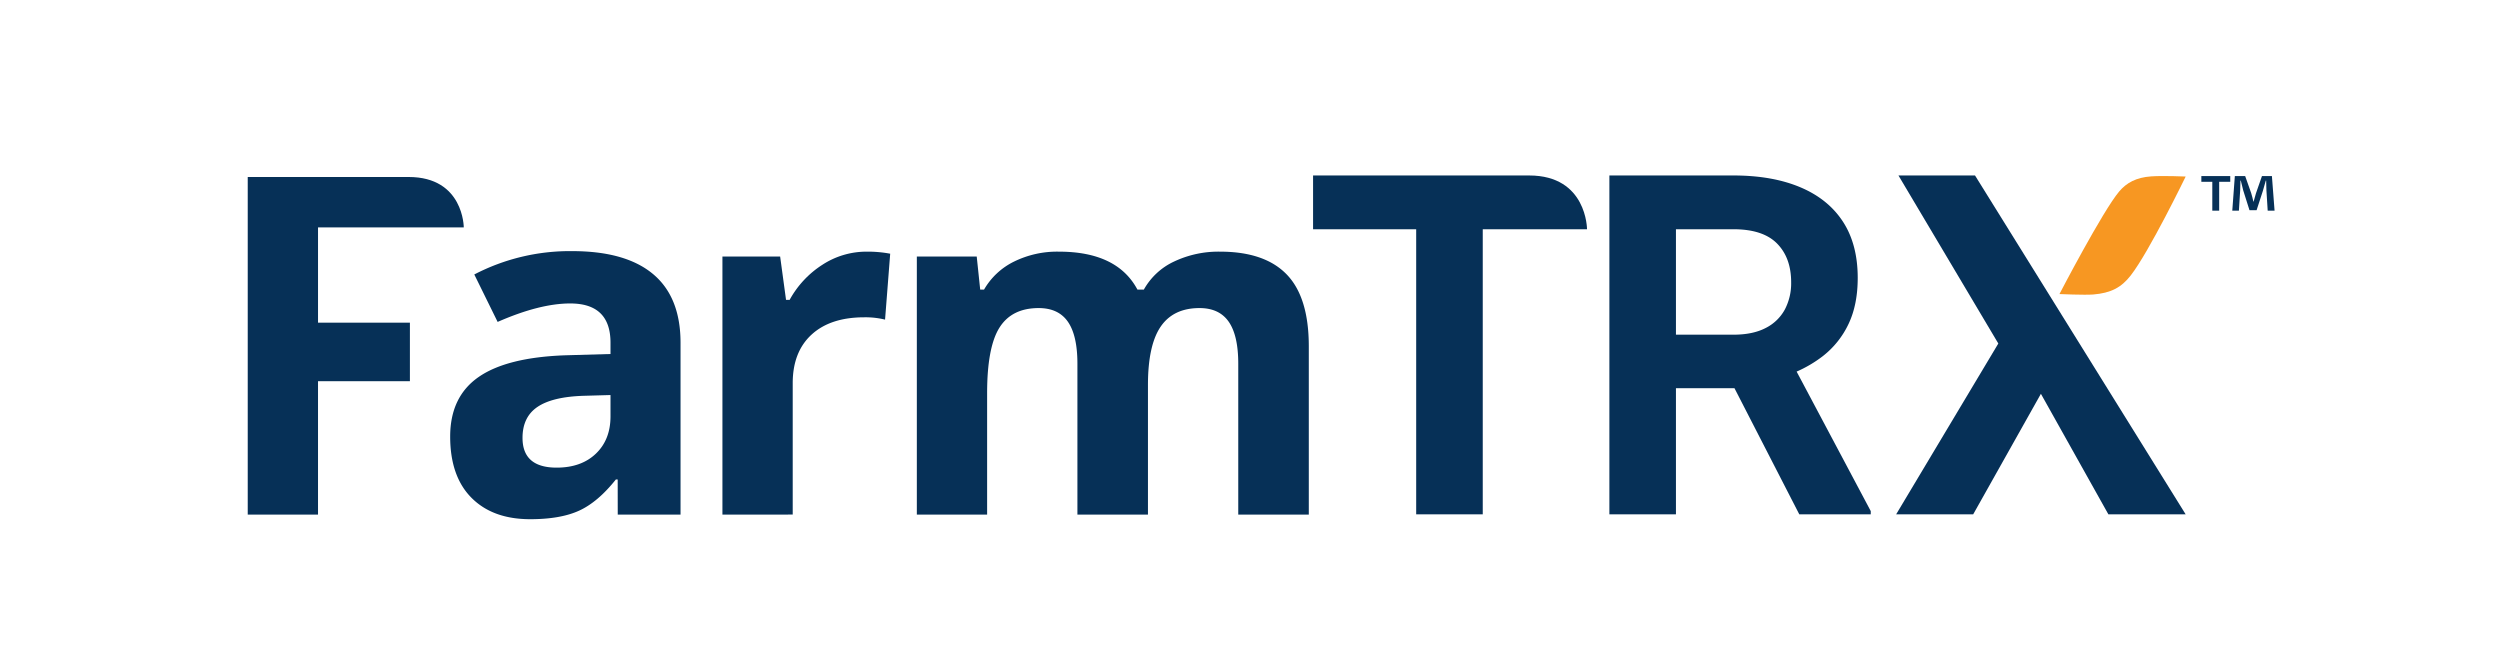
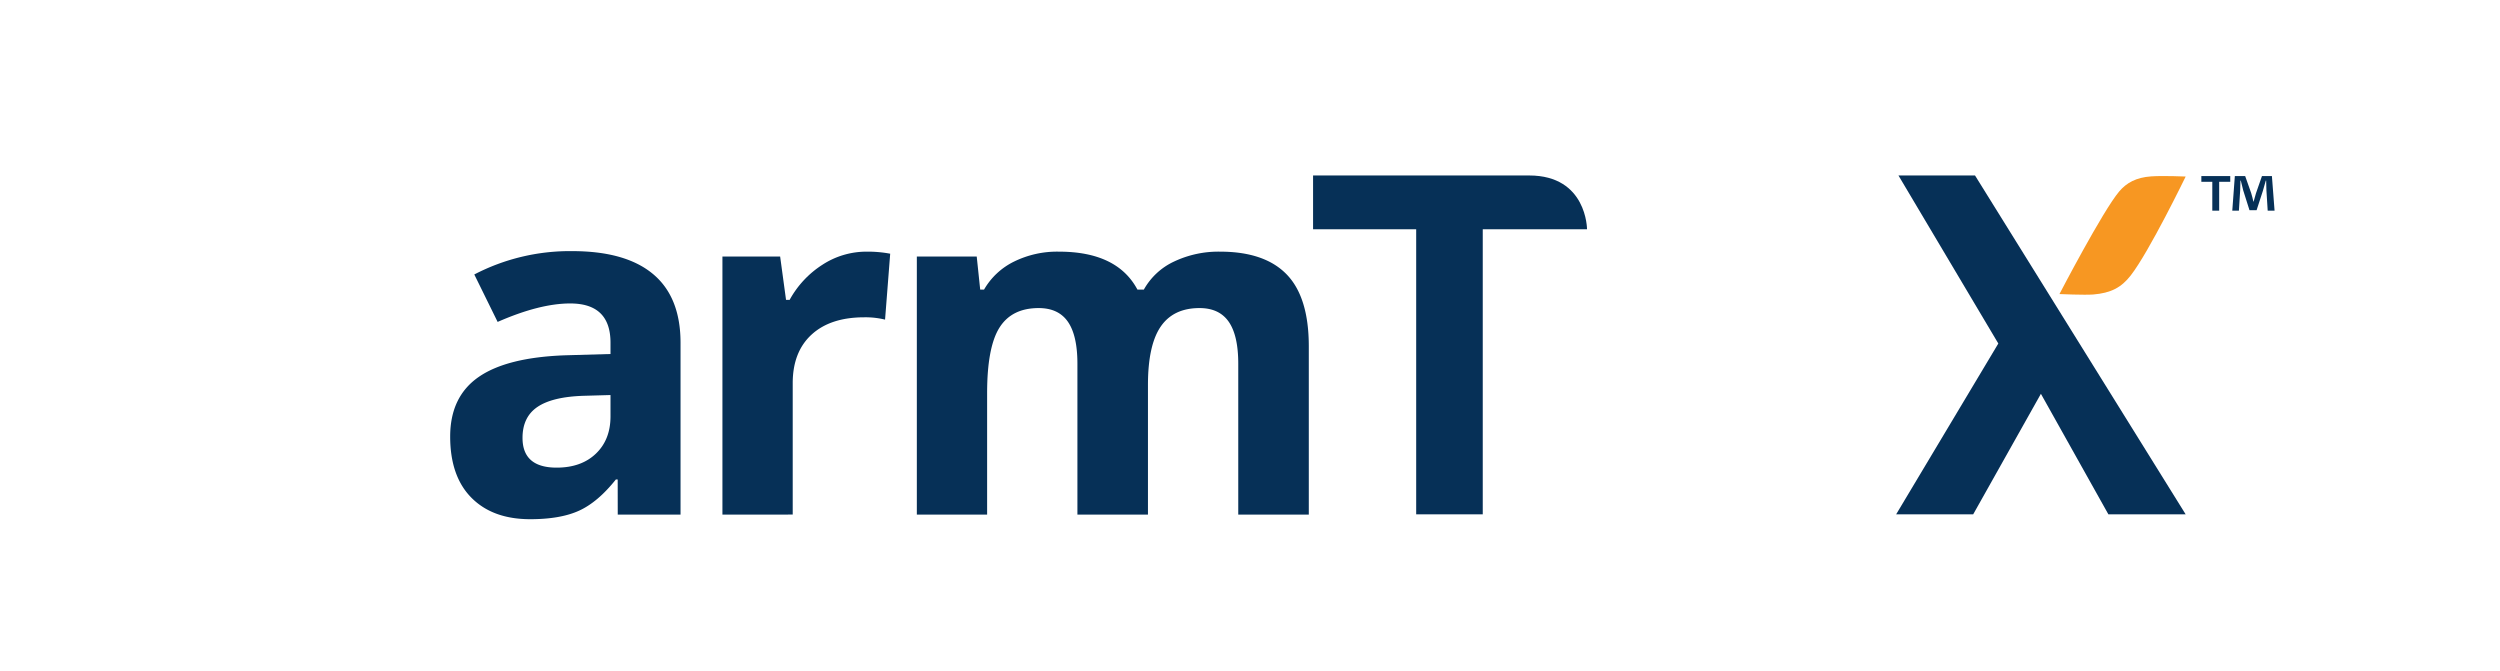
<svg xmlns="http://www.w3.org/2000/svg" width="1211" height="325" viewBox="0 0 1211 325">
  <defs>
    <clipPath id="clip-path">
      <rect id="Rectangle_238" data-name="Rectangle 238" width="981.803" height="166.497" fill="none" />
    </clipPath>
  </defs>
  <g id="Partner_FarmTRX" transform="translate(635 -11390)">
-     <rect id="Rectangle_239" data-name="Rectangle 239" width="1211" height="325" transform="translate(-635 11390)" fill="none" />
    <g id="Partner_FarmTRX-2" data-name="Partner_FarmTRX" transform="translate(-515 11475)">
      <g id="Group_621" data-name="Group 621" clip-path="url(#clip-path)">
-         <path id="Path_1074" data-name="Path 1074" d="M34.046,99.645v64.616H0V.736H77.956c26.695,0,26.695,24.426,26.695,24.426h-70.6V71.314H78.557V99.645Z" fill="#063057" />
        <path id="Path_1075" data-name="Path 1075" d="M209.653,164.261H179.234l-.026-17.023h-.871q-8.694,10.933-17.766,15.1T136.836,166.5q-18.143,0-28.454-10.376T98.066,126.485q0-19.258,13.733-28.827T153.983,87.1l21.745-.62V81.007q0-19.013-19.509-19.012-14.788,0-35.164,8.946L109.747,47.954a100.275,100.275,0,0,1,47.406-11.308q25.908,0,39.2,11.122t13.3,33.239ZM175.728,116.67V106.357l-13.172.372q-15.033.5-22.239,5.405t-7.208,14.973q0,14.415,16.526,14.414,11.931,0,19.011-6.773t7.082-18.078" fill="#063057" />
        <path id="Path_1076" data-name="Path 1076" d="M299.774,36.9a58.629,58.629,0,0,1,11.434.995l-2.484,31.933A39.706,39.706,0,0,0,298.656,68.7q-16.4,0-25.536,8.389t-9.13,23.547v63.621H229.944V39.255H257.9l2.853,21H262.5a46.937,46.937,0,0,1,15.9-17.023A39.043,39.043,0,0,1,299.774,36.9" fill="#063057" />
        <path id="Path_1077" data-name="Path 1077" d="M436.071,101.508V164.26H401.9V91.195q0-13.668-4.594-20.315t-14.169-6.649q-13.048,0-19.01,9.5t-5.964,31.749V164.26H324.116V39.254h29.009l1.682,16.031h1.864A33.97,33.97,0,0,1,371.145,41.74,47.356,47.356,0,0,1,392.953,36.9q28.207,0,38.025,18.39h3.1a32.377,32.377,0,0,1,14.663-13.608A50.162,50.162,0,0,1,470.988,36.9q21.624,0,32.308,11.058t10.688,34.792V164.26H479.813V91.195q0-13.668-4.6-20.315t-14.165-6.649q-12.677,0-18.826,9.009t-6.152,28.268" fill="#063057" />
        <path id="Path_1078" data-name="Path 1078" d="M893.9,57.657c-4.06.328-16.306-.213-16.306-.213s20.87-40.118,28.929-49.682c3.495-4.145,8.189-6.829,15.544-7.328,5.861-.4,16.677.077,16.677.077S921.1,36.912,912.1,48.459c-4.541,5.824-9.594,8.5-18.206,9.2" fill="#f79722" />
        <path id="Path_1079" data-name="Path 1079" d="M620.75,0h-104.7V26.045H566v138.11h32.247V26.045h50.508S648.752,0,620.75,0" fill="#063057" />
-         <path id="Path_1080" data-name="Path 1080" d="M750.285,95a60.256,60.256,0,0,0,12.572-7.4,42.961,42.961,0,0,0,12.571-15.671q4.452-9.358,4.45-22.323,0-16.236-7.157-27.229T752.034,5.694Q738.5,0,719.677,0H659.583V164.155h32.245V103.048H720.18l31.4,61.107h34.612v-1.577ZM691.828,26.045h27.849q14.316,0,21.139,6.933t6.819,18.771A27.274,27.274,0,0,1,744.534,65a21.535,21.535,0,0,1-9.3,8.908q-6.2,3.213-15.556,3.212H691.828Z" fill="#063057" />
        <path id="Path_1081" data-name="Path 1081" d="M938.739,164.155H901.306l-32.692-58.4-32.811,58.4H798.484l49.5-82.753L799.614,0H836.7Z" fill="#063057" />
        <path id="Path_1082" data-name="Path 1082" d="M960.335.275V3.051h-5.366v14h-3.331v-14h-5.306V.275Zm18.137,16.779-.617-9.87c-.062-1.3-.062-2.9-.124-4.688h-.184c-.432,1.48-.987,3.455-1.419,5L973.1,16.807h-3.454l-3.023-9.561c-.309-1.234-.8-3.27-1.173-4.75h-.184c0,1.542-.062,3.146-.124,4.688l-.617,9.87h-3.207L962.557.275h5l2.9,8.2c.432,1.3.678,2.53,1.11,4.257h.061c.432-1.48.8-2.961,1.173-4.133L975.7.275h4.812L981.8,17.054Z" fill="#063057" />
      </g>
    </g>
  </g>
</svg>